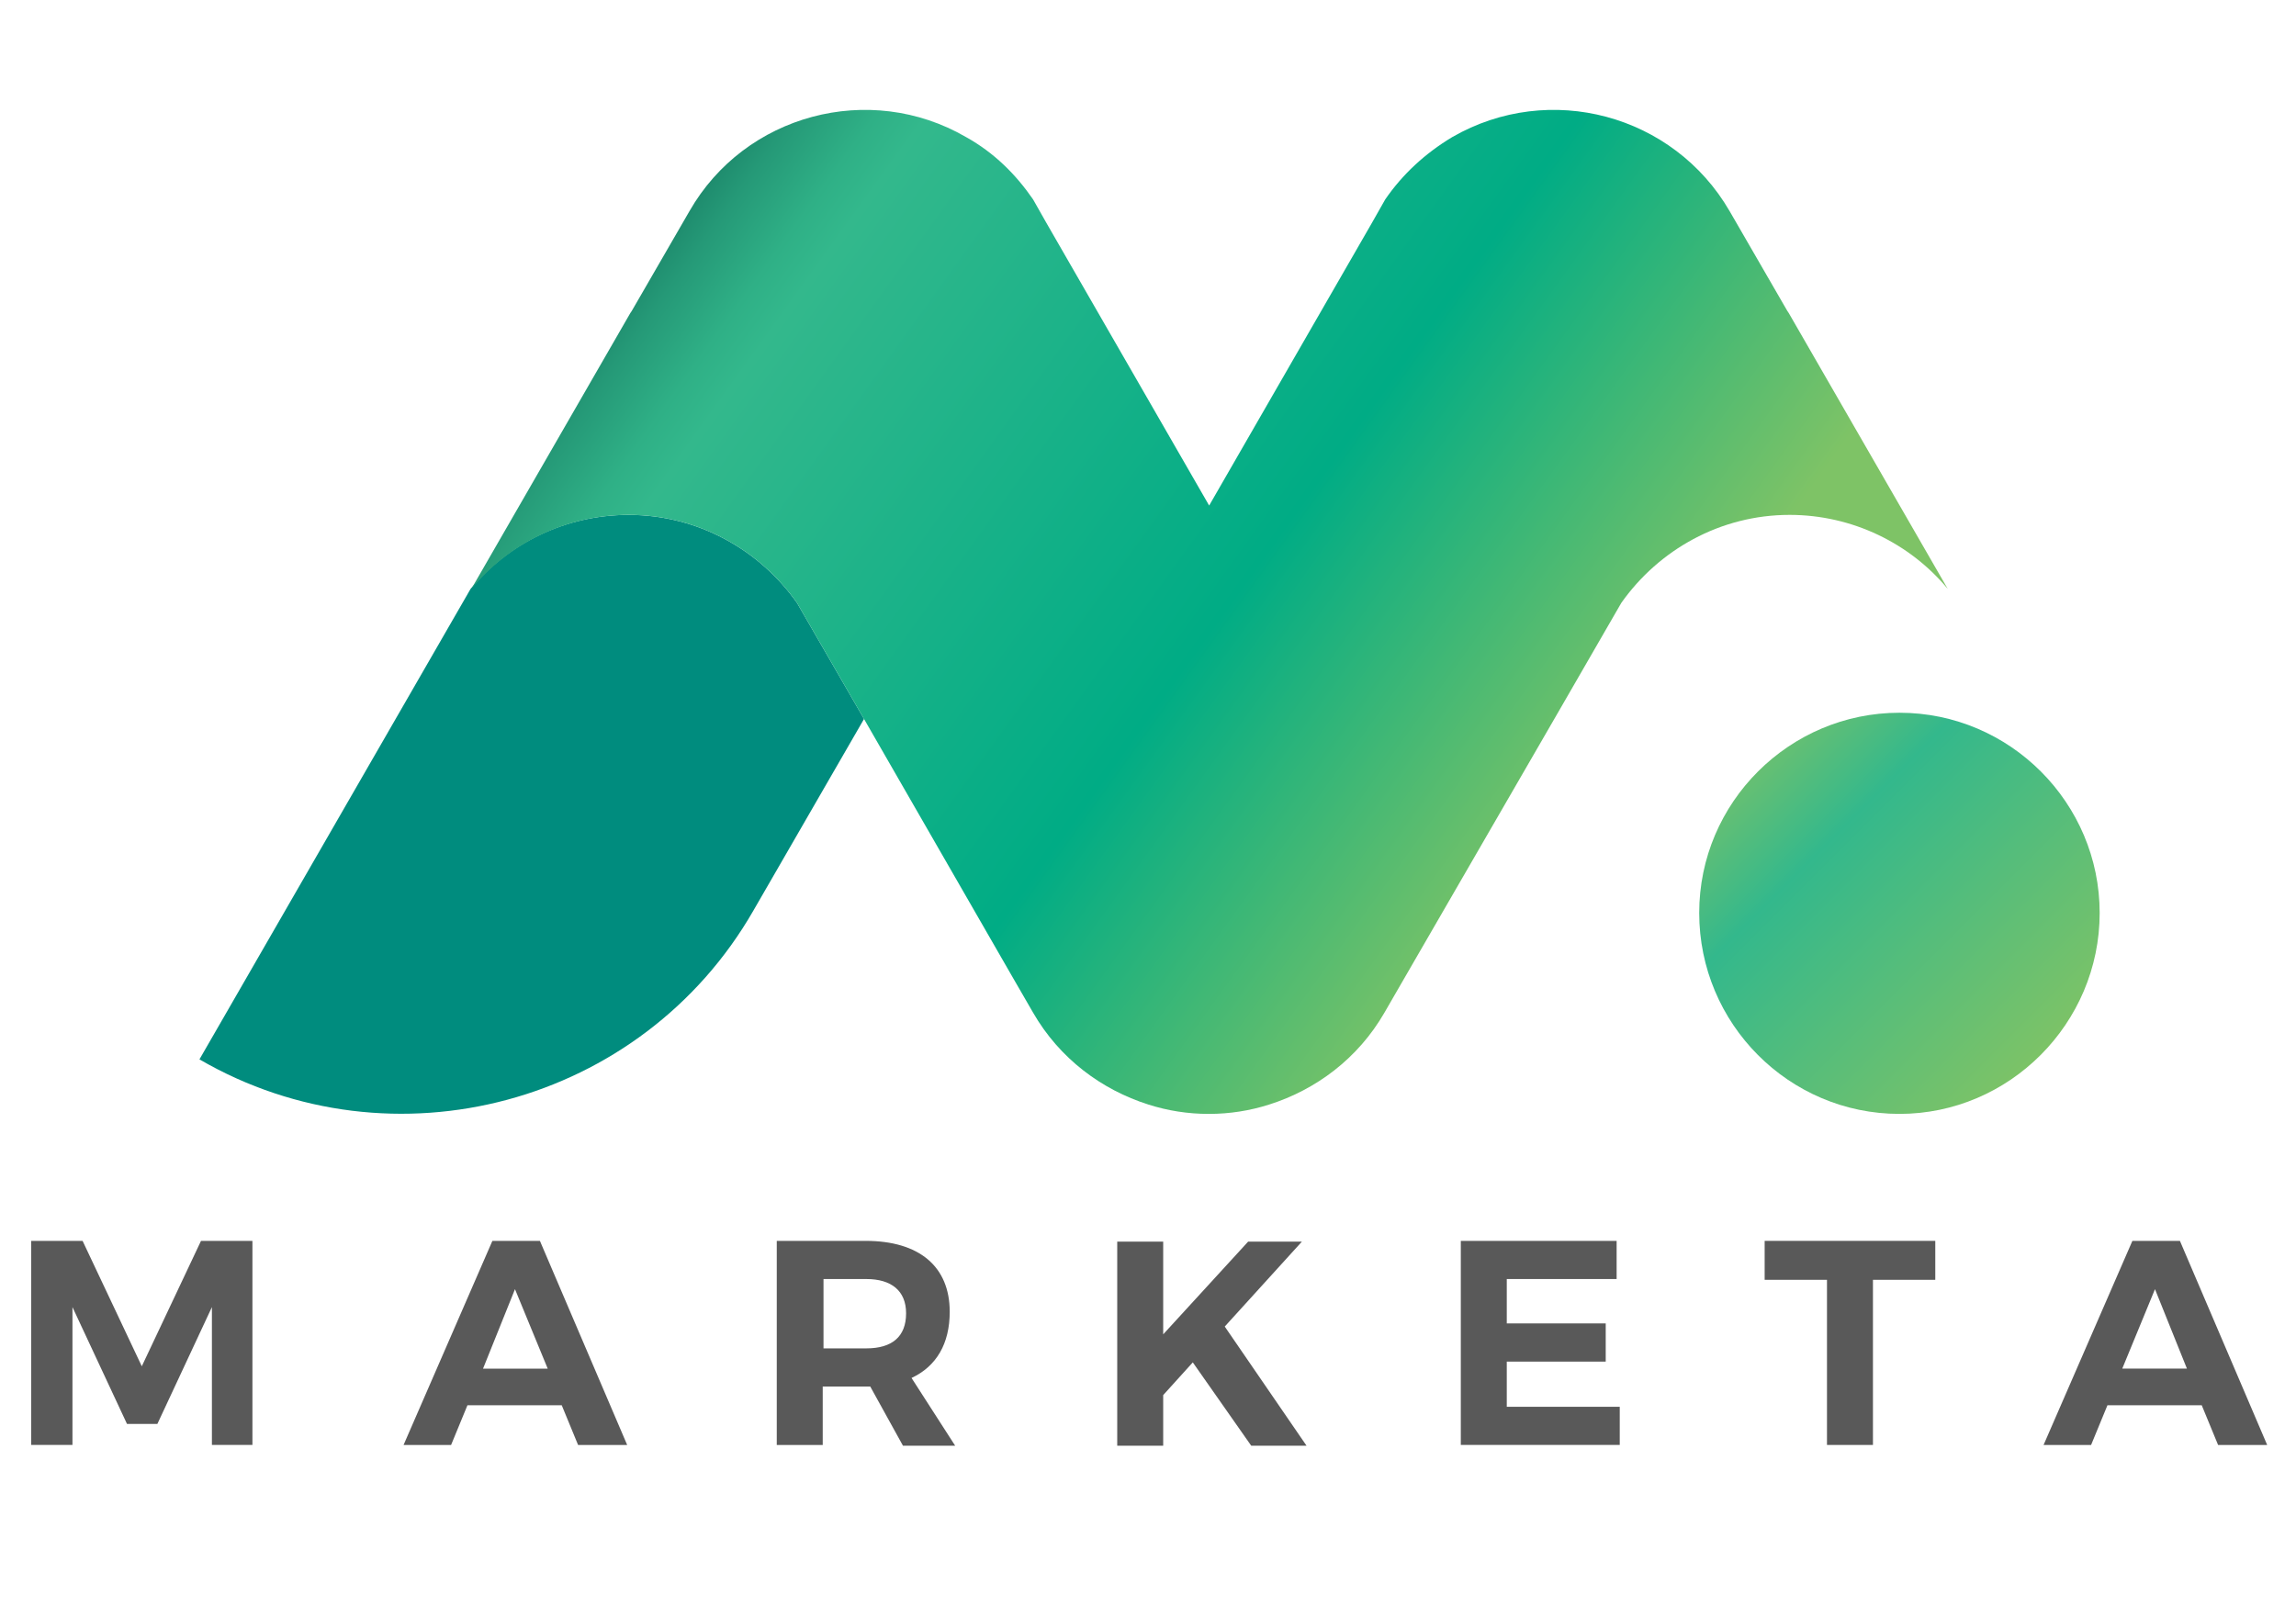
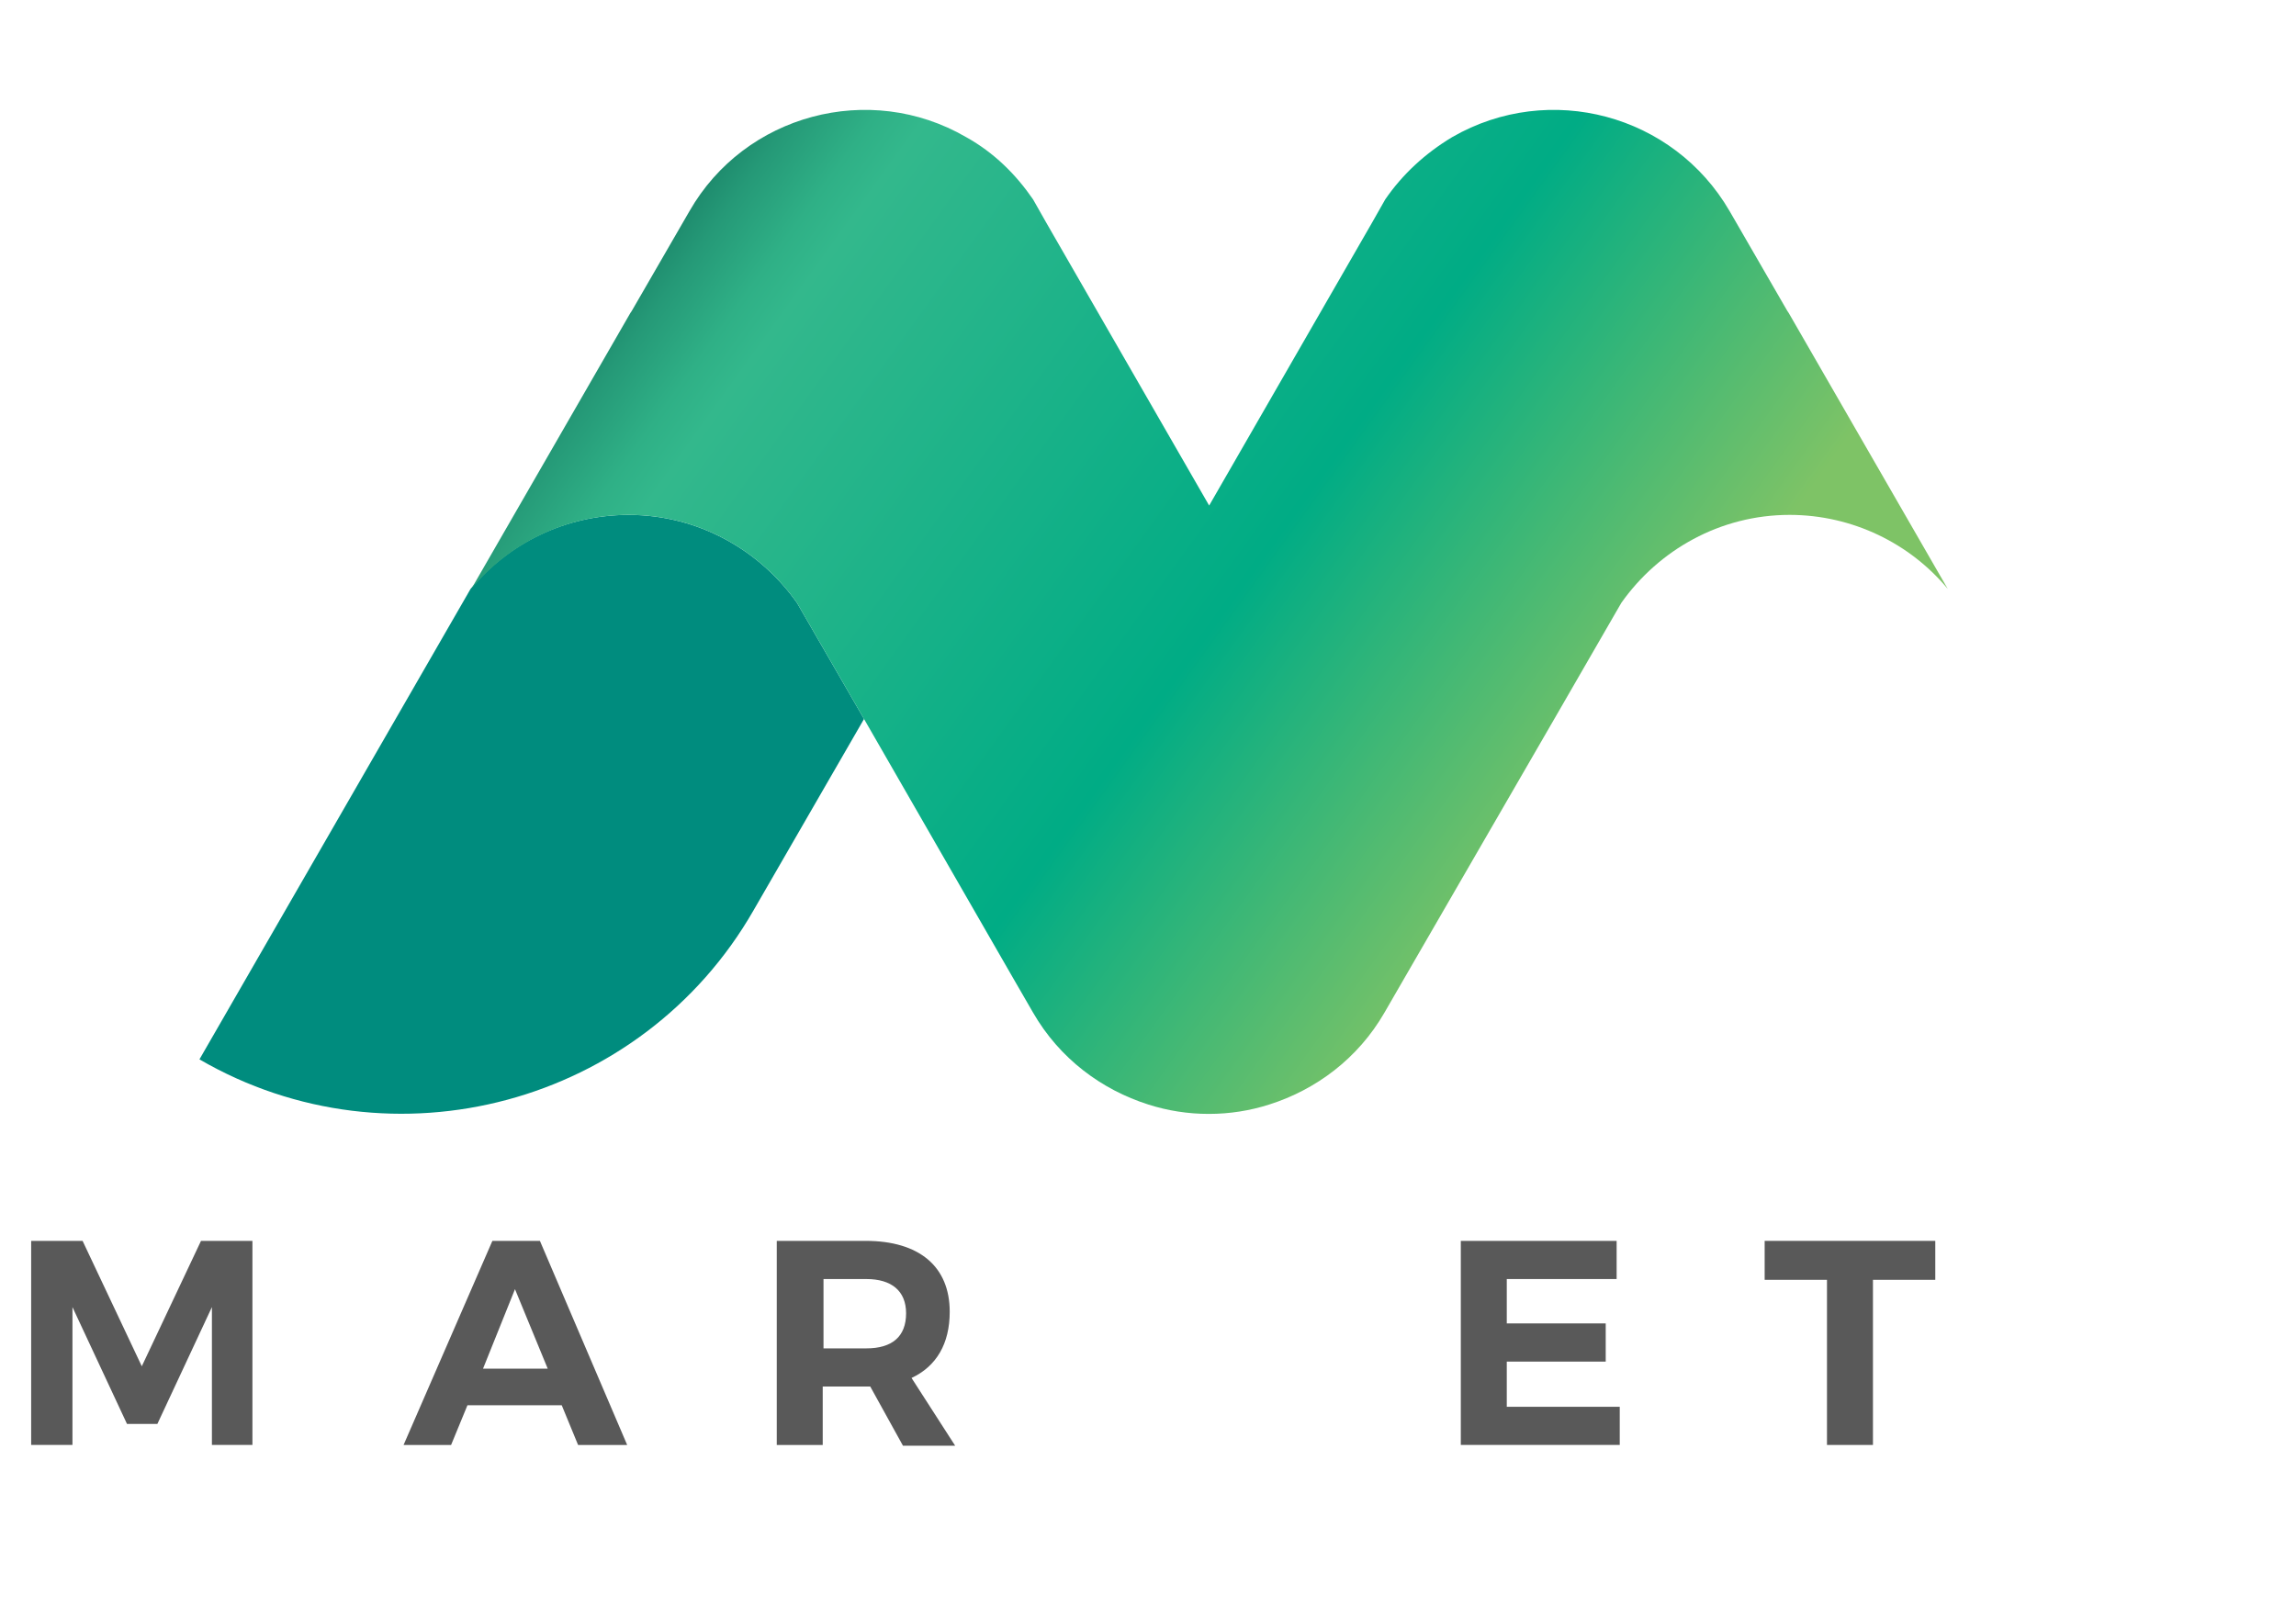
<svg xmlns="http://www.w3.org/2000/svg" version="1.1" id="Layer_1" x="0px" y="0px" viewBox="0 0 294.7 207.6" style="enable-background:new 0 0 294.7 207.6;" xml:space="preserve">
  <style type="text/css">
	.st0{fill-rule:evenodd;clip-rule:evenodd;fill:url(#SVGID_1_);}
	.st1{fill-rule:evenodd;clip-rule:evenodd;fill:url(#SVGID_2_);}
	.st2{fill-rule:evenodd;clip-rule:evenodd;fill:url(#SVGID_3_);}
	.st3{fill:#595959;}
</style>
  <g>
    <linearGradient id="SVGID_1_" gradientUnits="userSpaceOnUse" x1="151.851" y1="103.432" x2="150.98" y2="103.432" gradientTransform="matrix(1 0 0 -1 0 208)">
      <stop offset="9.814699e-04" style="stop-color:#1A8577" />
      <stop offset="0.356" style="stop-color:#1AAF6E" />
      <stop offset="0.661" style="stop-color:#00AC86" />
      <stop offset="1" style="stop-color:#008C7E" />
    </linearGradient>
    <path class="st0" d="M102.3,77.4c-4.8-6.8-12.7-11.3-21.6-11.3c-8.2,0-15.5,3.7-20.3,9.5L25.6,136c24.8,14.4,56.8,5.8,71.1-19.1   l14.2-24.6L102.3,77.4z" />
    <linearGradient id="SVGID_2_" gradientUnits="userSpaceOnUse" x1="1213.708" y1="-393.261" x2="1087.852" y2="-302.655" gradientTransform="matrix(-1 0 0 1 1294 401.999)">
      <stop offset="9.814699e-04" style="stop-color:#004A40" />
      <stop offset="6.700000e-02" style="stop-color:#13745D" />
      <stop offset="0.136" style="stop-color:#259977" />
      <stop offset="0.191" style="stop-color:#2FB086" />
      <stop offset="0.226" style="stop-color:#33B88C" />
      <stop offset="0.665" style="stop-color:#00AC85" />
      <stop offset="1" style="stop-color:#7EC366" />
    </linearGradient>
    <path class="st1" d="M80.7,66.1c8.9,0,16.8,4.5,21.6,11.3l8.6,14.9l19.1,33.2l2.6,4.5c3.4,5.9,8.8,9.9,14.8,11.8   c2.5,0.8,5.1,1.2,7.7,1.2h0h0.1c2.6,0,5.2-0.4,7.7-1.2c6-1.9,11.4-5.9,14.8-11.8l2.6-4.5l19.2-33.2l8.6-14.9   c4.8-6.8,12.7-11.3,21.6-11.3c8.1,0,15.5,3.7,20.3,9.5l-20.4-35.4l-0.2-0.3l-7.4-12.8c-7.2-12.4-23.1-16.7-35.6-9.5   c-3.5,2.1-6.4,4.8-8.6,8l-1.7,3l-20.9,36.3l-20.9-36.3l-1.7-3c-2.2-3.2-5-6-8.6-8c-12.4-7.2-28.4-2.9-35.5,9.5l-7.4,12.8l-0.2,0.3   L60.5,75.6C65.3,69.8,72.6,66.1,80.7,66.1L80.7,66.1z" />
    <linearGradient id="SVGID_3_" gradientUnits="userSpaceOnUse" x1="1072.555" y1="-307.099" x2="1026.196" y2="-260.74" gradientTransform="matrix(-1 0 0 1 1294 401.999)">
      <stop offset="2.230000e-02" style="stop-color:#78C26A" />
      <stop offset="0.285" style="stop-color:#33B88C" />
      <stop offset="0.889" style="stop-color:#7EC366" />
      <stop offset="1" style="stop-color:#004A40" />
    </linearGradient>
-     <path class="st2" d="M243.8,143c-14.2,0-25.7-11.6-25.7-25.8s11.6-25.7,25.7-25.7c14.2,0,25.7,11.6,25.7,25.7   C269.5,131.4,257.9,143,243.8,143L243.8,143z" />
  </g>
  <g>
    <path class="st3" d="M27.2,185.5v-17.7l-7,15h-3.9l-7-15v17.7H4v-26.2h6.6l7.6,16.1l7.6-16.1h6.6v26.2H27.2z" />
    <path class="st3" d="M60,180.4l-2.1,5.1h-6.1l11.4-26.2h6.1l11.2,26.2h-6.3l-2.1-5.1H60z M66.1,165.5L62,175.7h8.3L66.1,165.5z" />
    <path class="st3" d="M111.7,178h-0.6h-5.5v7.5h-5.9v-26.2h11.4c6.9,0,10.8,3.3,10.8,9.1c0,4.1-1.7,7-4.9,8.5l5.6,8.7h-6.7   L111.7,178z M111.2,173.1c3.3,0,5.1-1.5,5.1-4.5c0-2.9-1.9-4.4-5.1-4.4h-5.5v8.9H111.2z" />
-     <path class="st3" d="M153.1,174.9l-3.8,4.2v6.5h-5.9v-26.2h5.9v11.9l10.9-11.9h6.9l-9.9,10.9l10.5,15.3h-7.1L153.1,174.9z" />
    <path class="st3" d="M193.4,164.2v5.7h12.7v4.9h-12.7v5.8h14.5v4.9h-20.4v-26.2h20v4.9H193.4z" />
    <path class="st3" d="M240.4,164.3v21.2h-5.9v-21.2h-8v-5h21.9v5H240.4z" />
-     <path class="st3" d="M270.5,180.4l-2.1,5.1h-6.1l11.4-26.2h6.1l11.2,26.2h-6.3l-2.1-5.1H270.5z M276.6,165.5l-4.2,10.2h8.3   L276.6,165.5z" />
  </g>
</svg>